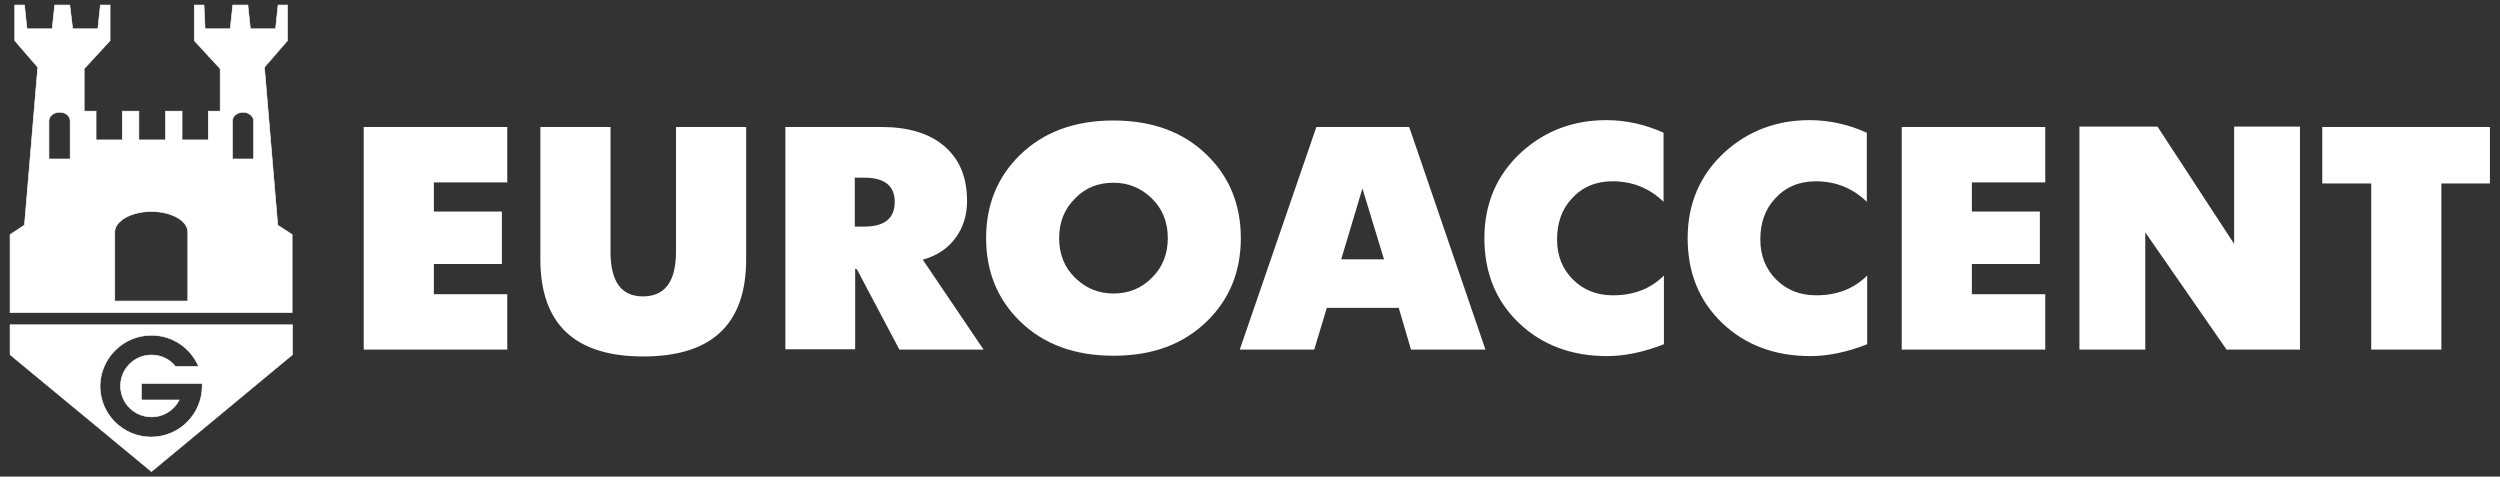
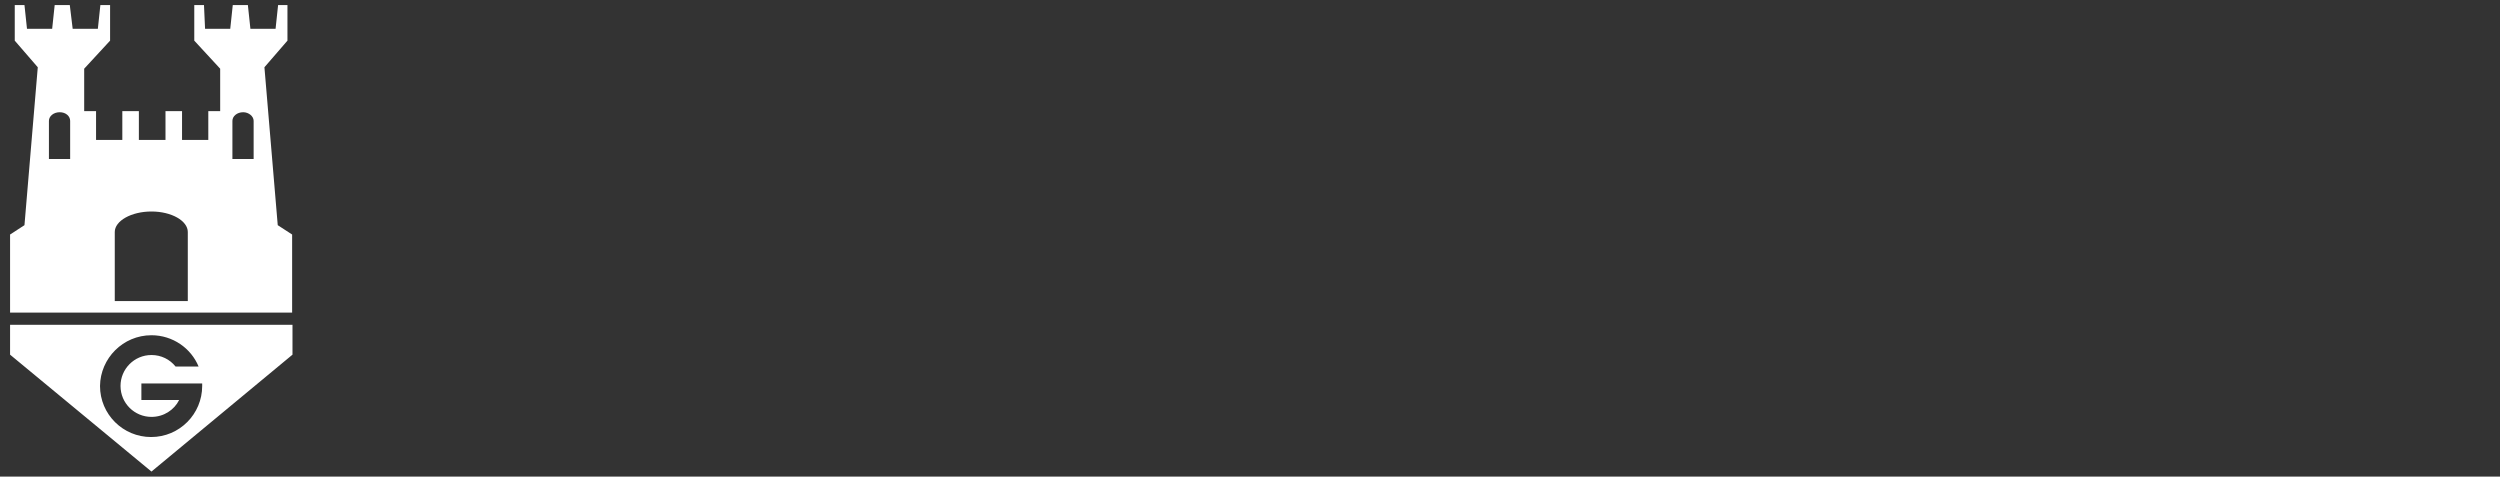
<svg xmlns="http://www.w3.org/2000/svg" width="876" height="167" viewBox="0 0 876 167" fill="none">
  <rect x="0" y="0" width="876" height="167" fill="#333333" stroke="none" />
-   <path d="M872.471 64.279H855.452V122.509H830.87V64.279H813.726V44.491H872.471V64.279ZM805.784 122.509H780.194L751.704 81.42V122.509H728.635V44.365H755.99L782.841 85.454V44.365H805.91V122.509H805.784ZM716.659 122.509H666.36V44.491H716.659V63.901H690.942V74.11H714.768V92.512H690.942V103.099H716.659V122.509ZM654.258 120.618C647.199 123.391 640.518 124.777 634.341 124.777C621.861 124.777 611.524 120.87 603.456 113.182C595.388 105.494 591.354 95.537 591.354 83.437C591.354 71.211 595.766 61.128 604.464 53.188C612.784 45.752 622.617 42.097 634.089 42.097C641.022 42.097 647.703 43.609 654.132 46.508V70.707C649.216 65.918 643.165 63.523 636.232 63.523C630.433 63.523 625.642 65.54 621.987 69.573C618.457 73.354 616.818 78.144 616.818 83.941C616.818 89.613 618.709 94.276 622.365 97.931C626.021 101.586 630.685 103.477 636.358 103.477C643.669 103.477 649.594 101.208 654.258 96.545V120.618ZM583.034 120.618C575.974 123.391 569.293 124.777 563.116 124.777C550.636 124.777 540.299 120.87 532.231 113.182C524.163 105.494 520.129 95.537 520.129 83.437C520.129 71.211 524.541 61.128 533.24 53.188C541.56 45.752 551.392 42.097 562.864 42.097C569.797 42.097 576.479 43.609 582.908 46.508V70.707C577.991 65.918 571.94 63.523 565.007 63.523C559.208 63.523 554.418 65.54 550.762 69.573C547.232 73.354 545.594 78.144 545.594 83.941C545.594 89.613 547.484 94.276 551.14 97.931C554.796 101.586 559.46 103.477 565.133 103.477C572.445 103.477 578.369 101.208 583.034 96.545V120.618ZM484.958 90.873L477.394 66.044L469.957 90.873H484.958ZM520.507 122.509H494.413L490.127 107.888H464.914L460.502 122.509H434.407L461.259 44.491H493.782L520.507 122.509ZM409.195 83.437C409.195 77.765 407.304 73.102 403.522 69.447C399.867 65.918 395.455 64.027 390.16 64.027C384.865 64.027 380.327 65.792 376.797 69.447C373.016 73.102 371.125 77.765 371.125 83.437C371.125 89.109 373.016 93.772 376.797 97.427C380.453 100.956 384.865 102.847 390.16 102.847C395.455 102.847 399.867 101.082 403.522 97.427C407.304 93.772 409.195 89.109 409.195 83.437ZM434.786 83.437C434.786 95.032 430.878 104.737 423.062 112.426C414.742 120.618 403.901 124.651 390.16 124.651C376.545 124.651 365.578 120.618 357.258 112.426C349.442 104.737 345.534 95.032 345.534 83.437C345.534 71.842 349.442 62.137 357.258 54.448C365.578 46.256 376.545 42.223 390.16 42.223C403.775 42.223 414.742 46.256 423.062 54.448C430.878 62.137 434.786 71.842 434.786 83.437ZM313.515 70.707C313.515 65.162 309.985 62.263 302.926 62.263H299.522V79.404H302.8C309.985 79.404 313.515 76.505 313.515 70.707ZM344.652 122.509H315.154L300.278 94.402L299.648 94.15V122.383H275.192V44.491H308.724C318.053 44.491 325.364 46.634 330.533 50.919C336.08 55.457 338.853 61.885 338.853 70.455C338.853 75.245 337.592 79.53 334.945 83.185C332.172 87.092 328.264 89.613 323.347 90.999L344.652 122.509ZM261.451 90.873C261.451 113.56 249.476 124.903 225.398 124.903C201.446 124.903 189.344 113.56 189.344 90.873V44.491H213.926V88.227C213.926 98.688 217.708 103.855 225.272 103.855C232.962 103.855 236.869 98.688 236.869 88.227V44.491H261.451V90.873ZM177.747 122.509H127.448V44.491H177.747V63.901H152.03V74.11H175.856V92.512H152.03V103.099H177.747V122.509Z" fill="white" />
  <path fill-rule="evenodd" clip-rule="evenodd" d="M53.072 117.467C60.51 117.467 66.939 122.005 69.586 128.433H61.518C59.501 125.912 56.475 124.399 53.072 124.399C47.021 124.399 42.231 129.315 42.231 135.239C42.231 141.288 47.147 146.078 53.072 146.078C57.358 146.078 61.014 143.683 62.779 140.154H49.542V134.356H51.685H63.913H70.847C70.847 134.608 70.847 134.987 70.847 135.239C70.847 145.07 62.905 153.136 52.946 153.136C43.113 153.136 35.045 145.196 35.045 135.239C35.171 125.534 43.113 117.467 53.072 117.467ZM65.804 81.294V105.494H40.214V81.294C40.214 77.387 46.012 74.11 53.072 74.11C60.131 74.11 65.804 77.387 65.804 81.294ZM24.582 42.349V55.709H17.144V42.349C17.144 40.71 18.783 39.324 20.926 39.324C23.069 39.324 24.582 40.71 24.582 42.349ZM88.873 42.349V55.709H81.436V42.349C81.436 40.71 83.075 39.324 85.218 39.324C87.108 39.324 88.873 40.71 88.873 42.349ZM5.295 1.765H8.572L9.455 10.083H18.279L19.161 1.765H24.456L25.465 10.083H34.289L35.171 1.765H38.575V14.242L29.498 24.073V38.946H33.658V49.029H38.575H42.861V38.946H48.66V49.029H53.324H57.988V38.946H63.787V49.029H68.073H72.99V38.946H77.15V24.073L68.073 14.242V1.765H71.477L71.855 10.083H80.679L81.562 1.765H86.856L87.739 10.083H96.563L97.445 1.765H100.723V14.242L92.655 23.569L97.319 78.9L102.362 82.177V109.527H53.072H3.53V82.177L8.572 78.9L13.236 23.569L5.169 14.242V1.765H5.295ZM3.53 113.812H102.488V124.273L53.072 165.236L3.53 124.273V113.812Z" fill="white" />
-   <path d="M53.072 117.467C60.51 117.467 66.939 122.005 69.586 128.433H61.518C59.501 125.912 56.475 124.399 53.072 124.399C47.021 124.399 42.231 129.315 42.231 135.239C42.231 141.288 47.147 146.078 53.072 146.078C57.358 146.078 61.014 143.683 62.779 140.154H49.542V134.356H51.685H63.913H70.847C70.847 134.608 70.847 134.987 70.847 135.239C70.847 145.07 62.905 153.136 52.946 153.136C43.113 153.136 35.045 145.196 35.045 135.239C35.171 125.534 43.113 117.467 53.072 117.467ZM65.804 81.294V105.494H40.214V81.294C40.214 77.387 46.012 74.11 53.072 74.11C60.131 74.11 65.804 77.387 65.804 81.294ZM24.582 42.349V55.709H17.144V42.349C17.144 40.71 18.783 39.324 20.926 39.324C23.069 39.324 24.582 40.71 24.582 42.349ZM88.873 42.349V55.709H81.436V42.349C81.436 40.71 83.075 39.324 85.218 39.324C87.108 39.324 88.873 40.71 88.873 42.349ZM5.295 1.765H8.572L9.455 10.083H18.279L19.161 1.765H24.456L25.465 10.083H34.289L35.171 1.765H38.575V14.242L29.498 24.073V38.946H33.658V49.029H38.575H42.861V38.946H48.66V49.029H53.324H57.988V38.946H63.787V49.029H68.073H72.99V38.946H77.15V24.073L68.073 14.242V1.765H71.477L71.855 10.083H80.679L81.562 1.765H86.856L87.739 10.083H96.563L97.445 1.765H100.723V14.242L92.655 23.569L97.319 78.9L102.362 82.177V109.527H53.072H3.53V82.177L8.572 78.9L13.236 23.569L5.169 14.242V1.765H5.295ZM3.53 113.812H102.488V124.273L53.072 165.236L3.53 124.273V113.812Z" stroke="white" stroke-width="0.216" stroke-miterlimit="22.926" />
</svg>